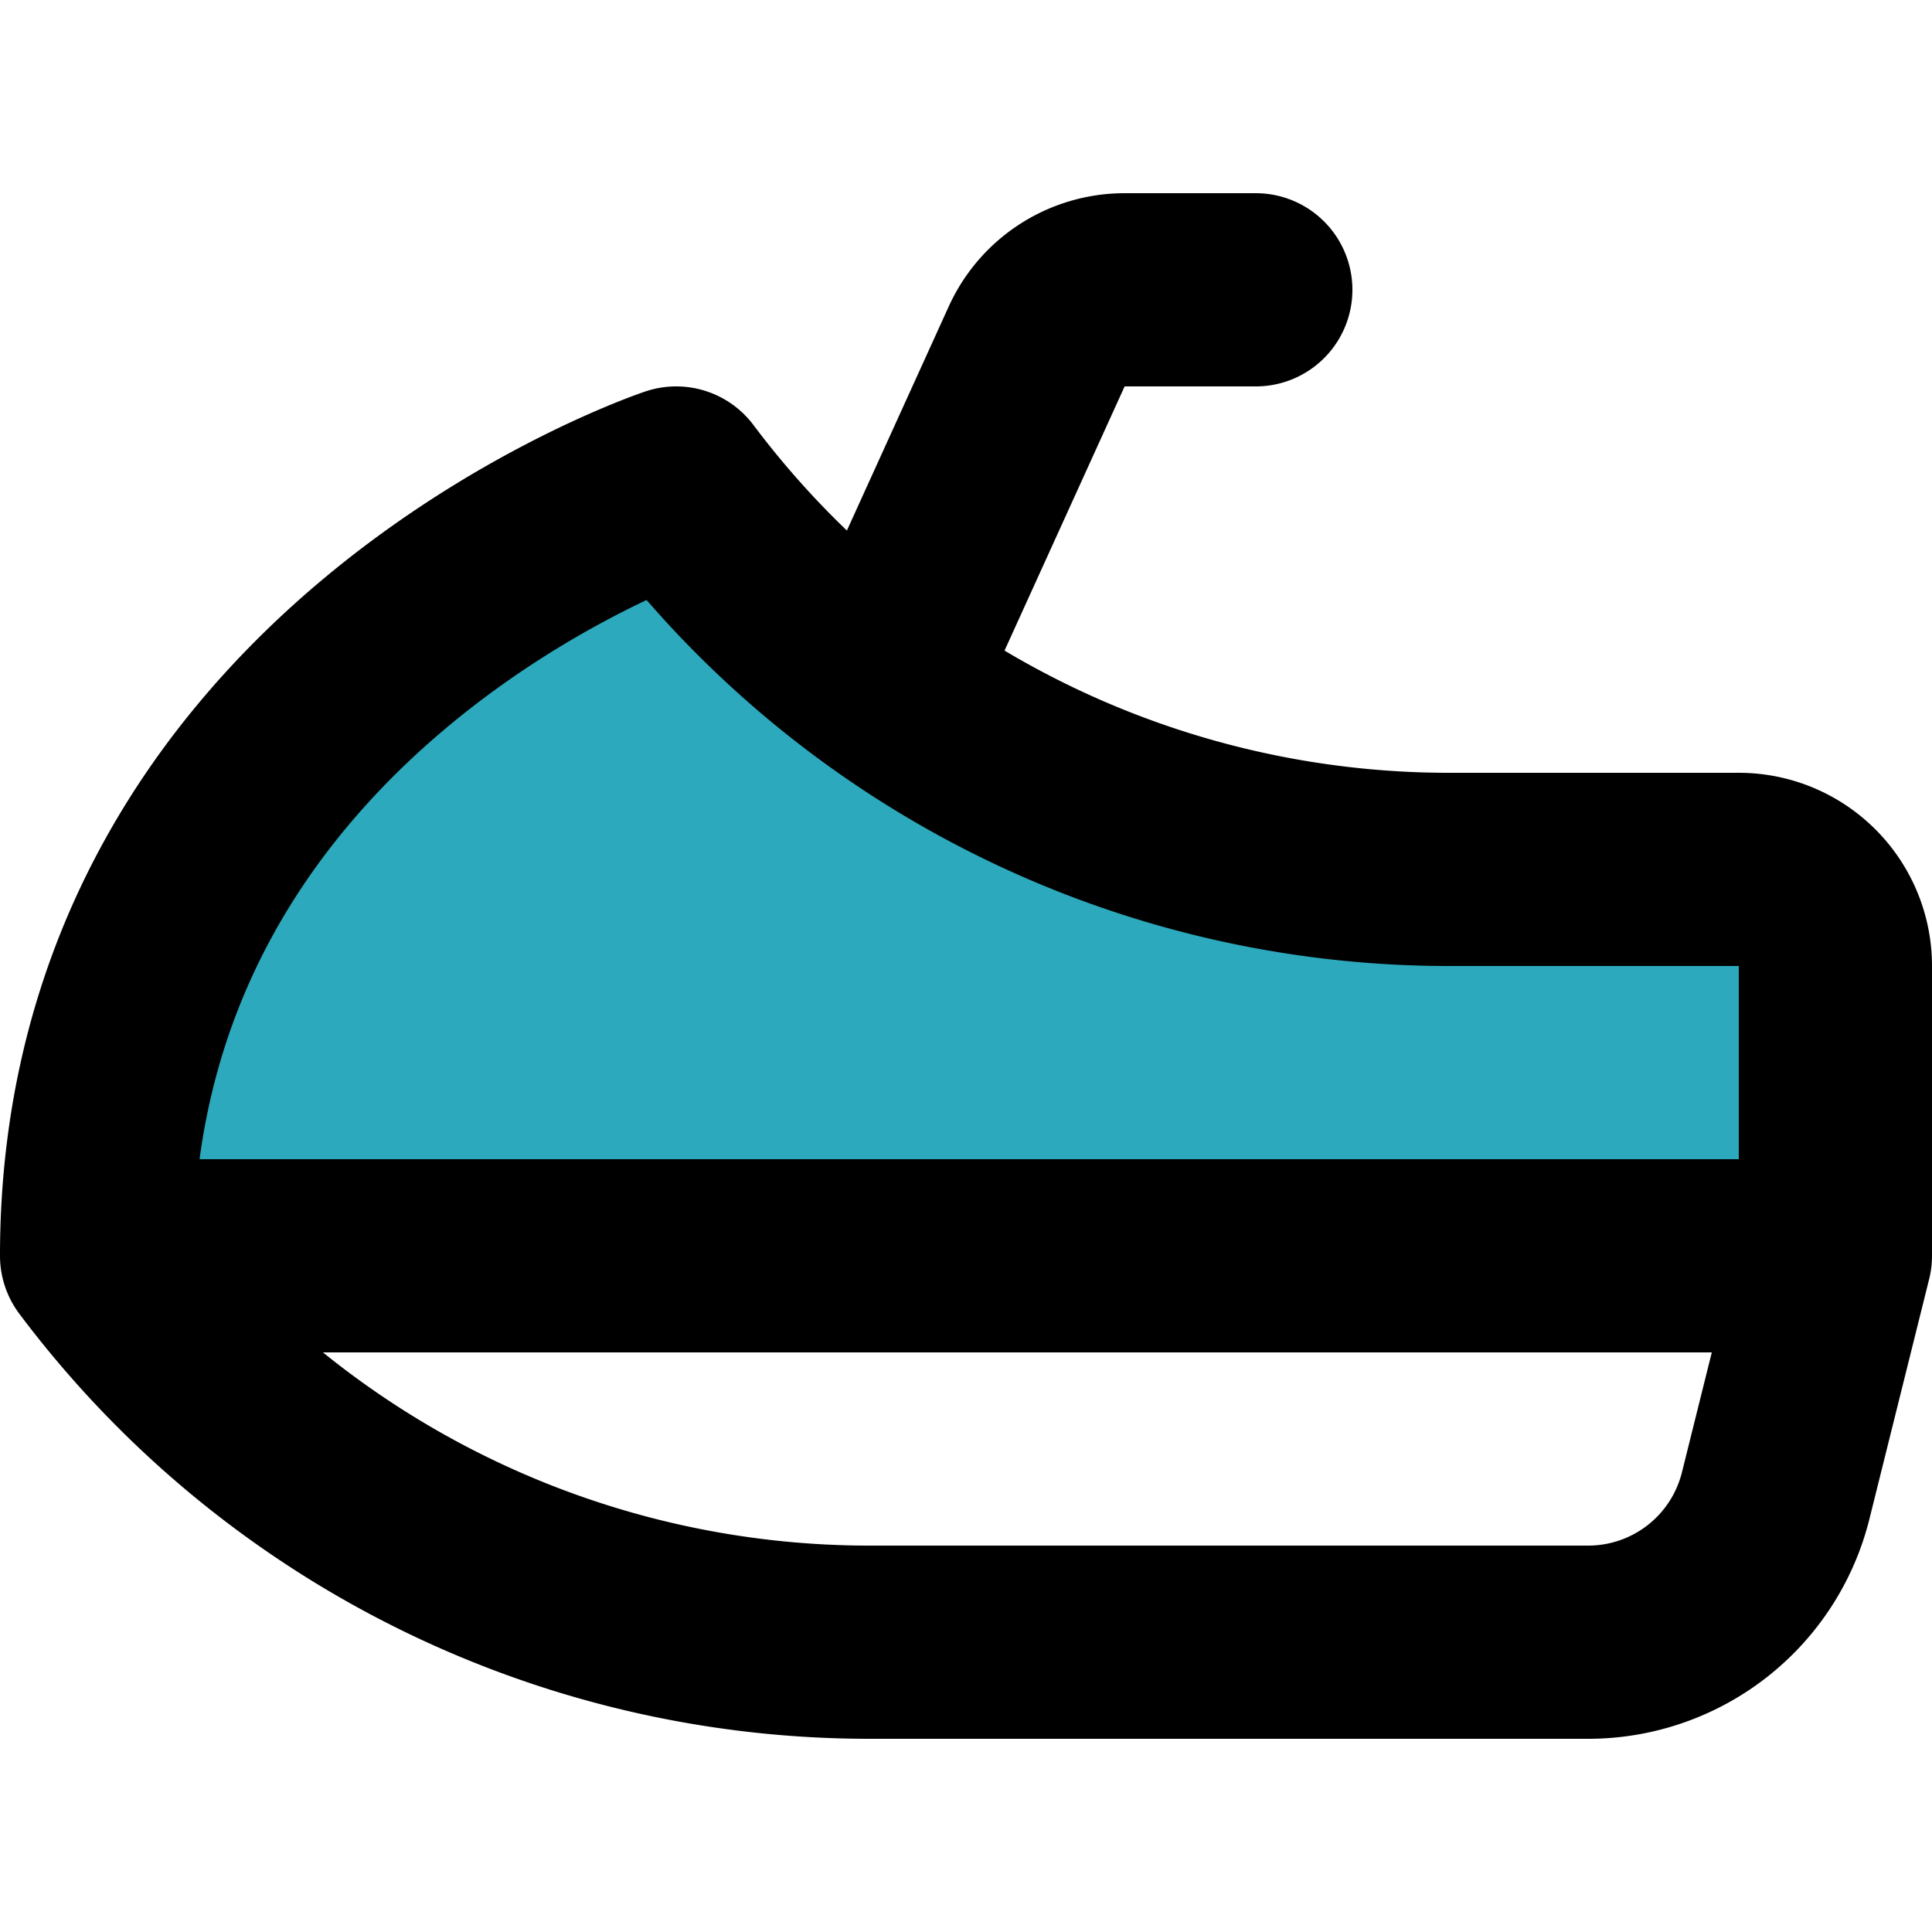
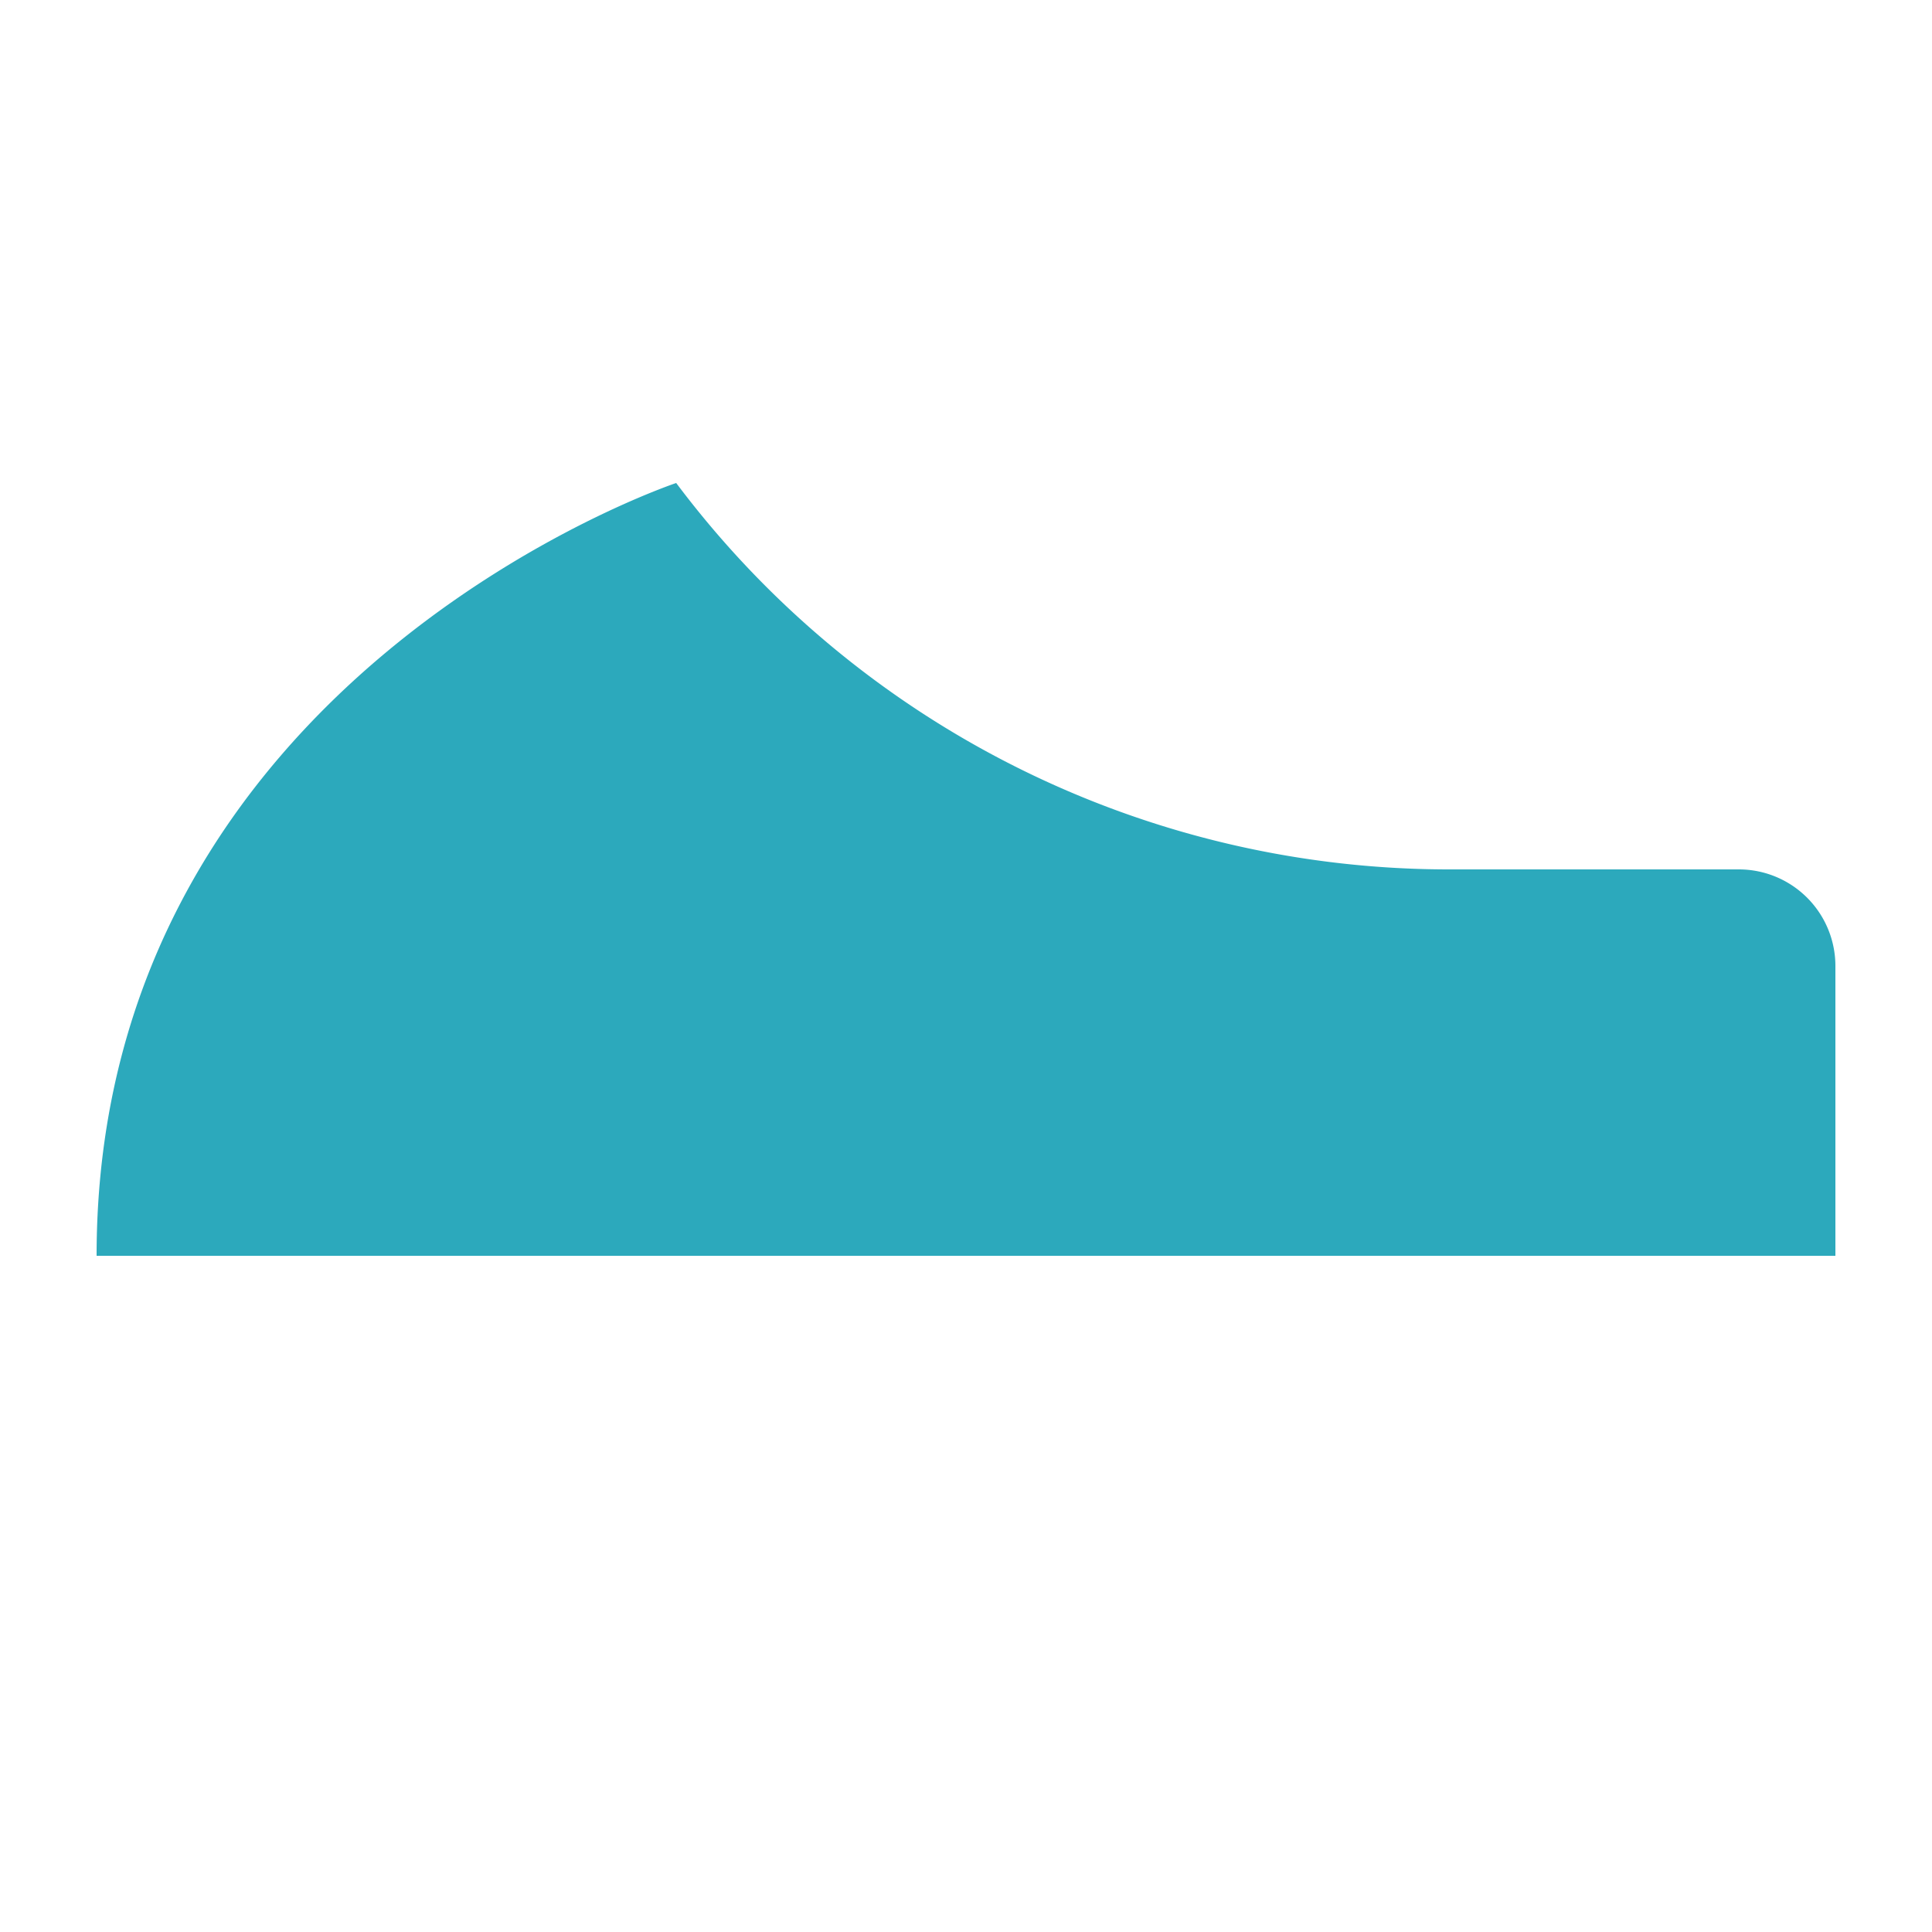
<svg xmlns="http://www.w3.org/2000/svg" width="800px" height="800px" viewBox="0 -2 20 20">
  <g id="jetski-left" transform="translate(-2 -4)">
    <path id="secondary" fill="#2ca9bc" d="M3,15H21V12a1,1,0,0,0-1-1H17A10,10,0,0,1,9,7S3,9,3,15Z" />
-     <path id="primary" d="M11.18,9l1.55-3.41A1,1,0,0,1,13.64,5H15" fill="none" stroke="#000000" stroke-linecap="round" stroke-linejoin="round" stroke-width="2" />
-     <path id="primary-2" data-name="primary" d="M3,15H21l-.62,2.49A2,2,0,0,1,18.44,19H11a10,10,0,0,1-8-4Zm0,0H21V12a1,1,0,0,0-1-1H17A10,10,0,0,1,9,7S3,9,3,15Z" fill="none" stroke="#000000" stroke-linecap="round" stroke-linejoin="round" stroke-width="2" />
  </g>
</svg>